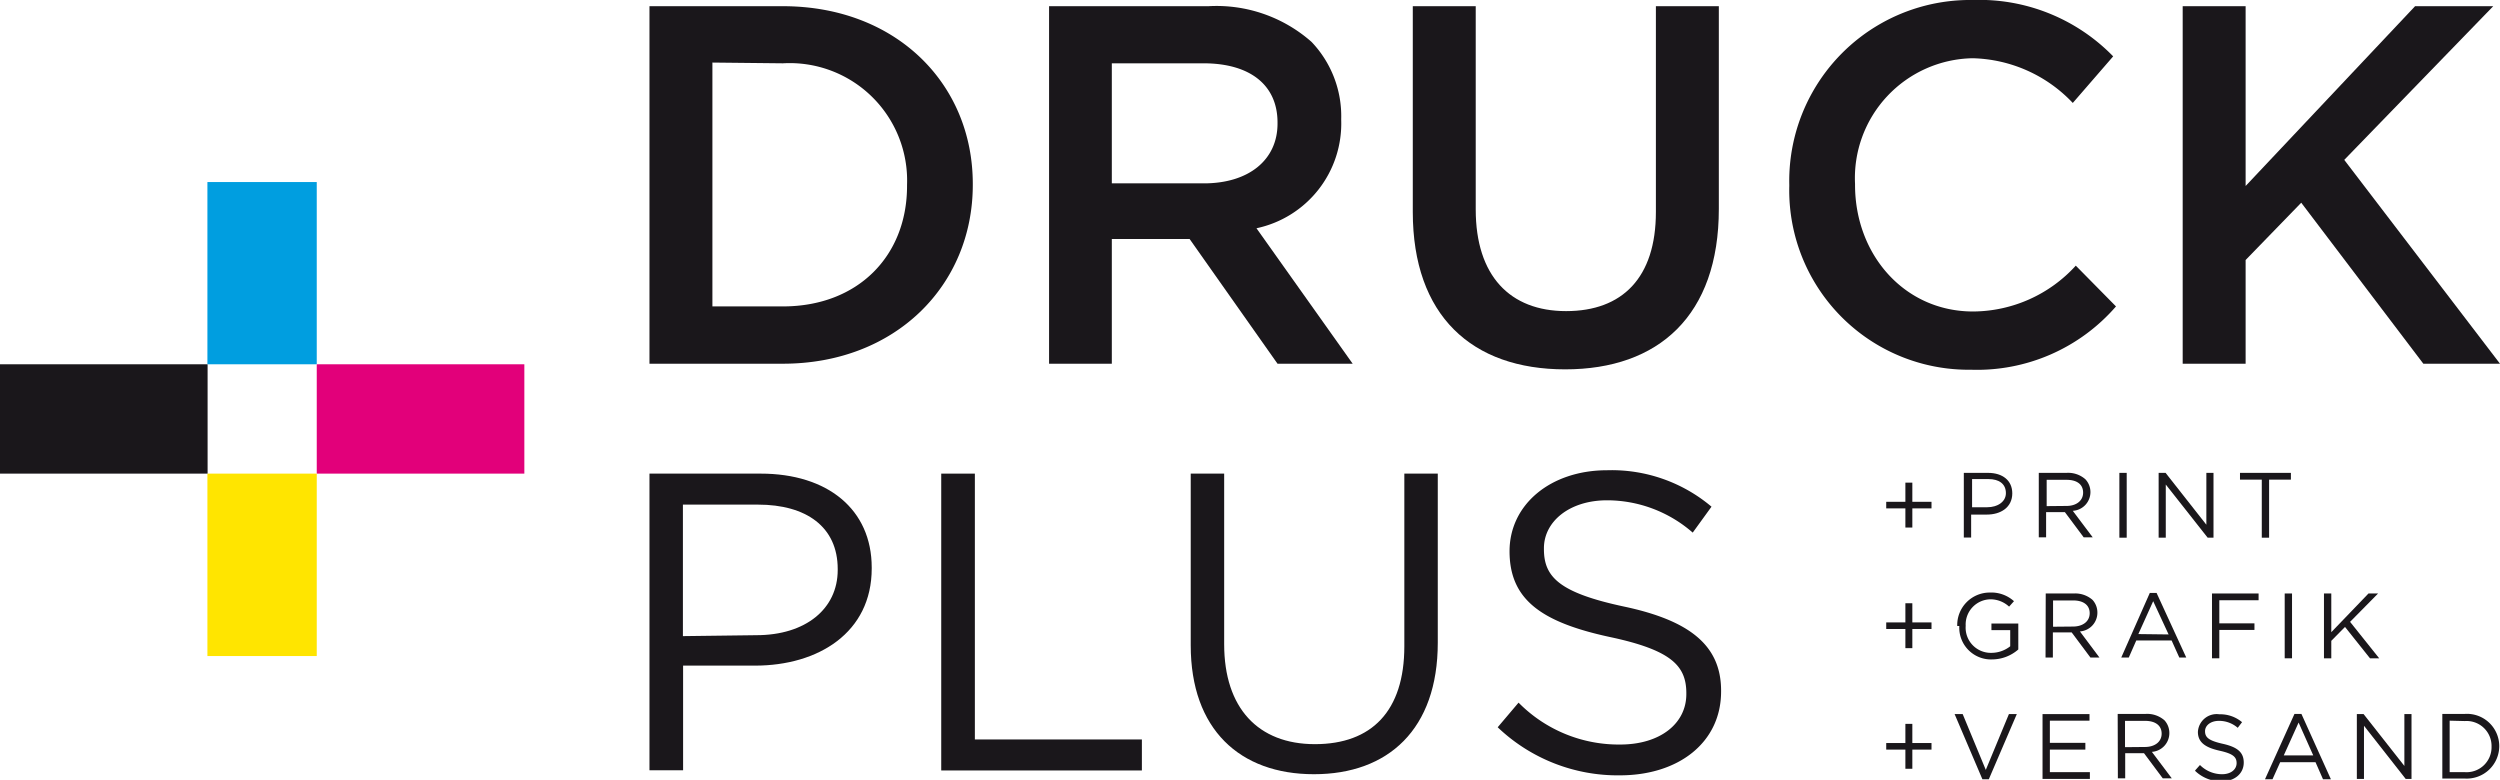
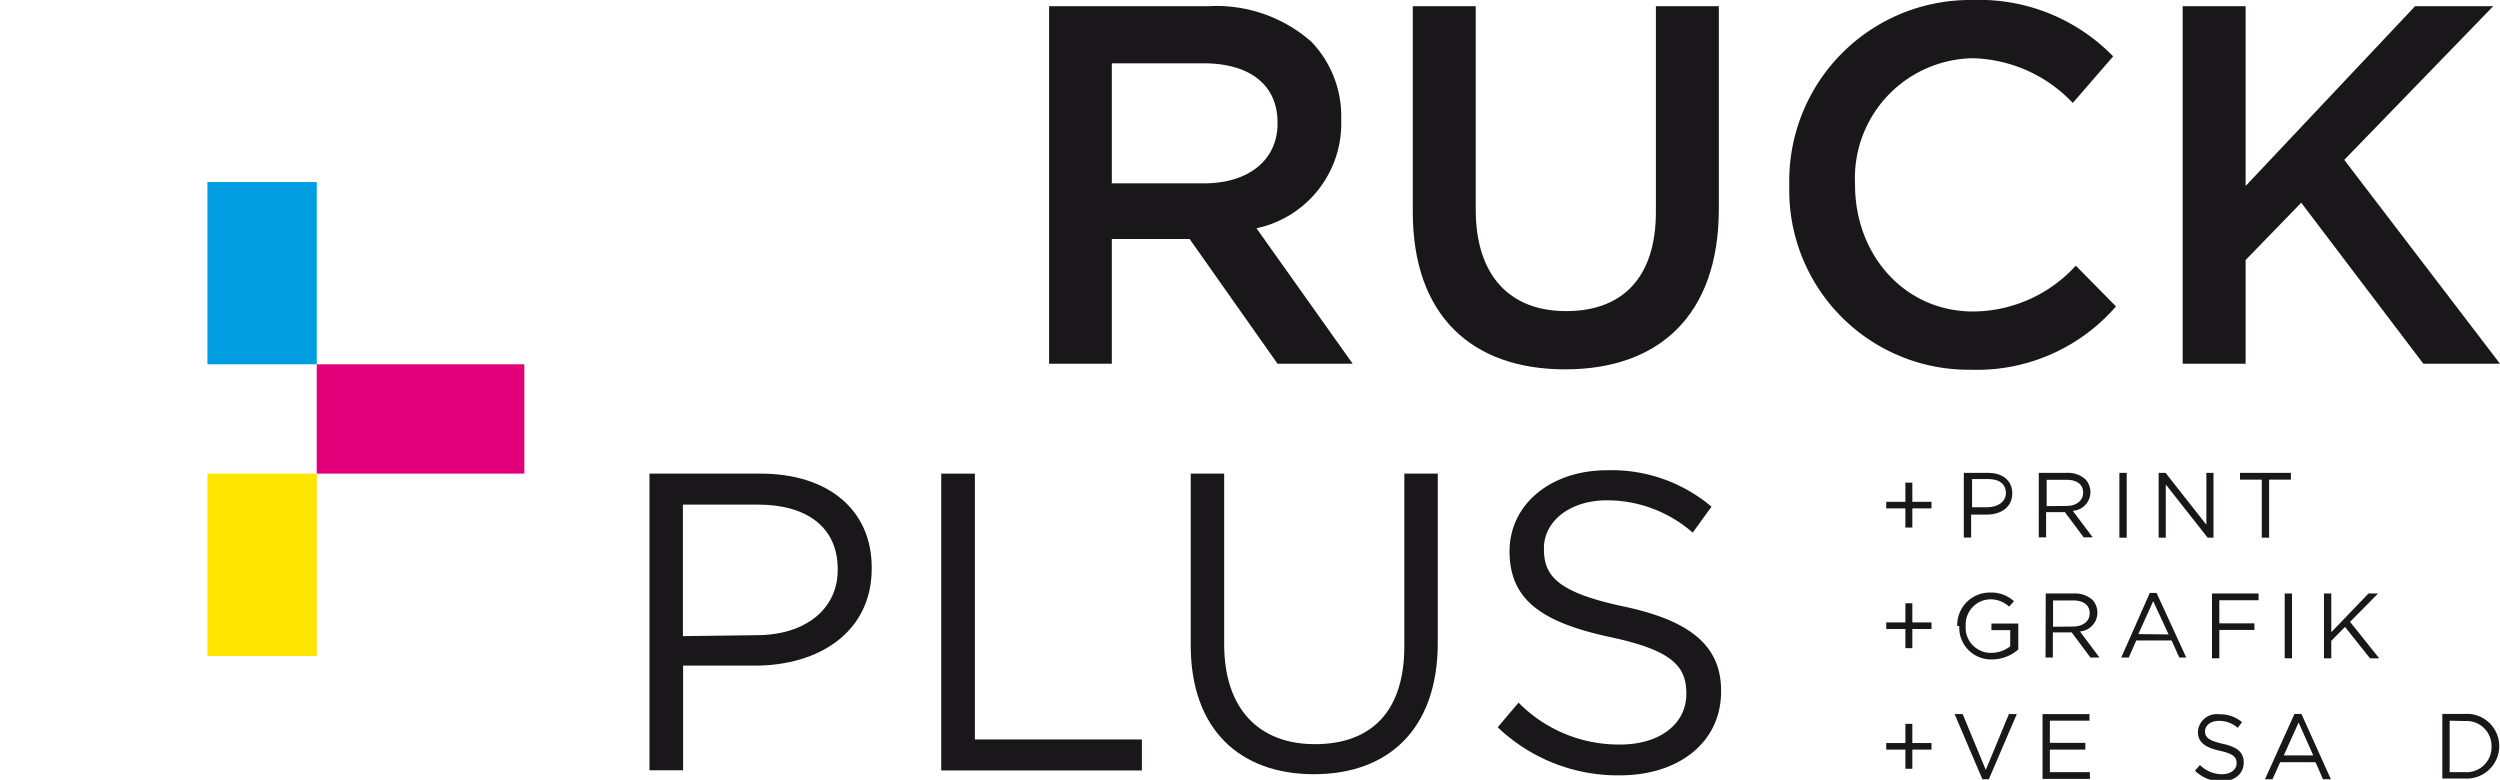
<svg xmlns="http://www.w3.org/2000/svg" viewBox="0 0 133.07 41.51">
  <defs>
    <style>.cls-1{fill:#1a171b;}.cls-2{fill:#009ee0;}.cls-3{fill:#ffe500;}.cls-4{fill:#e2007a;}</style>
  </defs>
  <g id="Ebene_2" data-name="Ebene 2">
    <g id="Ebene_1-2" data-name="Ebene 1">
-       <path class="cls-1" d="M34.57.33h7.1c6,0,10.11,4.1,10.11,9.46v.05c0,5.36-4.13,9.52-10.11,9.52h-7.1Zm3.35,3V16.31h3.75c4,0,6.61-2.69,6.61-6.41V9.84a6.25,6.25,0,0,0-6.61-6.47Z" />
      <path class="cls-1" d="M55.84.33h8.48a7.64,7.64,0,0,1,5.49,1.9,5.73,5.73,0,0,1,1.58,4.1v.06a5.7,5.7,0,0,1-4.51,5.76L72,19.36h-4l-4.68-6.64H59.18v6.64H55.84Zm8.24,9.43C66.47,9.76,68,8.51,68,6.58V6.52c0-2-1.47-3.15-3.94-3.15H59.18V9.76Z" />
      <path class="cls-1" d="M75.2,11.28V.33h3.35V11.15c0,3.53,1.82,5.41,4.81,5.41s4.78-1.77,4.78-5.28V.33h3.35V11.12c0,5.68-3.21,8.54-8.18,8.54S75.2,16.8,75.2,11.28" />
      <path class="cls-1" d="M95.24,9.9V9.84A9.63,9.63,0,0,1,105,0a9.94,9.94,0,0,1,7.48,3l-2.15,2.48A7.57,7.57,0,0,0,105,3.1a6.38,6.38,0,0,0-6.26,6.69v.05c0,3.73,2.64,6.74,6.28,6.74a7.44,7.44,0,0,0,5.47-2.44l2.14,2.17a9.79,9.79,0,0,1-7.72,3.37A9.55,9.55,0,0,1,95.24,9.9" />
      <polygon class="cls-1" points="116.18 0.33 119.53 0.33 119.53 9.9 128.55 0.33 132.71 0.33 124.78 8.51 133.07 19.36 128.99 19.36 122.49 10.79 119.53 13.84 119.53 19.36 116.18 19.36 116.18 0.33" />
      <path class="cls-1" d="M34.57,25.21h5.92c3.56,0,5.91,1.9,5.91,5v.05c0,3.41-2.84,5.17-6.21,5.17H36.36V41H34.57Zm5.69,8.6c2.62,0,4.33-1.4,4.33-3.47v-.05c0-2.26-1.69-3.43-4.24-3.43h-4v7Z" />
      <polygon class="cls-1" points="50.1 25.21 51.89 25.21 51.89 39.36 60.78 39.36 60.78 41.01 50.1 41.01 50.1 25.21" />
      <path class="cls-1" d="M63.38,34.4V25.21h1.78v9.08c0,3.4,1.81,5.32,4.83,5.32s4.76-1.76,4.76-5.21V25.21h1.78v9c0,4.61-2.64,7-6.59,7s-6.56-2.39-6.56-6.86" />
      <path class="cls-1" d="M79.72,38.71l1.11-1.31a7.49,7.49,0,0,0,5.41,2.23c2.13,0,3.52-1.12,3.52-2.68V36.9c0-1.46-.79-2.3-4.1-3-3.64-.79-5.31-2-5.31-4.56v0c0-2.49,2.19-4.31,5.19-4.31a8.24,8.24,0,0,1,5.56,1.94l-1,1.38a6.94,6.94,0,0,0-4.56-1.72c-2,0-3.36,1.13-3.36,2.55v.05c0,1.48.81,2.32,4.28,3.06s5.15,2.06,5.15,4.47v.05c0,2.71-2.26,4.46-5.39,4.46a9.26,9.26,0,0,1-6.46-2.52" />
      <polygon class="cls-1" points="101.42 27.06 100.4 27.06 100.4 26.71 101.42 26.71 101.42 25.69 101.79 25.69 101.79 26.71 102.81 26.71 102.81 27.06 101.79 27.06 101.79 28.08 101.42 28.08 101.42 27.06" />
      <path class="cls-1" d="M104.53,25.17h1.29c.78,0,1.29.41,1.29,1.09h0c0,.75-.62,1.13-1.35,1.13h-.84v1.22h-.39ZM105.77,27c.57,0,1-.3,1-.75h0c0-.5-.37-.75-.93-.75h-.87V27Z" />
      <path class="cls-1" d="M108.52,25.17H110a1.38,1.38,0,0,1,1,.34,1,1,0,0,1,.27.68h0a1,1,0,0,1-.94,1l1.06,1.41h-.48l-1-1.34h-1v1.34h-.39ZM110,26.93c.51,0,.88-.27.88-.71h0c0-.43-.32-.68-.88-.68h-1.06v1.4Z" />
      <rect class="cls-1" x="112.81" y="25.17" width="0.39" height="3.45" />
      <polygon class="cls-1" points="114.9 25.17 115.27 25.17 117.44 27.93 117.44 25.17 117.82 25.17 117.82 28.62 117.51 28.62 115.28 25.79 115.28 28.62 114.9 28.62 114.9 25.17" />
      <polygon class="cls-1" points="120.39 25.53 119.23 25.53 119.23 25.17 121.94 25.17 121.94 25.53 120.78 25.53 120.78 28.62 120.39 28.62 120.39 25.53" />
      <polygon class="cls-1" points="101.42 39.9 100.4 39.9 100.4 39.55 101.42 39.55 101.42 38.53 101.79 38.53 101.79 39.55 102.81 39.55 102.81 39.9 101.79 39.9 101.79 40.92 101.42 40.92 101.42 39.9" />
      <polygon class="cls-1" points="104.04 38.01 104.47 38.01 105.7 40.98 106.93 38.01 107.35 38.01 105.86 41.48 105.52 41.48 104.04 38.01" />
      <polygon class="cls-1" points="108.72 38.01 111.22 38.01 111.22 38.36 109.11 38.36 109.11 39.54 111 39.54 111 39.9 109.11 39.9 109.11 41.1 111.24 41.1 111.24 41.46 108.72 41.46 108.72 38.01" />
-       <path class="cls-1" d="M112.72,38h1.49a1.4,1.4,0,0,1,1,.34,1,1,0,0,1,.26.68h0a1,1,0,0,1-.93,1l1.06,1.41h-.48l-1-1.34h-1v1.34h-.39Zm1.45,1.76c.52,0,.89-.27.89-.71h0c0-.43-.33-.68-.88-.68h-1.07v1.4Z" />
      <path class="cls-1" d="M116.85,41l.25-.28a1.66,1.66,0,0,0,1.18.49c.46,0,.77-.25.77-.59h0c0-.32-.18-.5-.9-.66s-1.16-.42-1.16-1h0a1,1,0,0,1,1.14-.94,1.8,1.8,0,0,1,1.21.42l-.23.3a1.51,1.51,0,0,0-1-.37c-.45,0-.74.25-.74.55v0c0,.32.18.5.94.67s1.12.44,1.12,1h0c0,.59-.49,1-1.18,1a2,2,0,0,1-1.41-.56" />
      <path class="cls-1" d="M122.13,38h.37l1.57,3.48h-.42l-.4-.91h-1.88l-.41.91h-.4Zm1,2.21-.78-1.75-.79,1.75Z" />
-       <polygon class="cls-1" points="125.45 38.01 125.81 38.01 127.98 40.77 127.98 38.01 128.36 38.01 128.36 41.46 128.05 41.46 125.83 38.63 125.83 41.46 125.45 41.46 125.45 38.01" />
      <path class="cls-1" d="M130,38h1.2a1.72,1.72,0,0,1,1.83,1.71h0a1.73,1.73,0,0,1-1.83,1.73H130Zm.39.36V41.1h.81a1.33,1.33,0,0,0,1.42-1.36h0a1.33,1.33,0,0,0-1.42-1.36Z" />
      <polygon class="cls-1" points="101.42 33.48 100.4 33.48 100.4 33.13 101.42 33.13 101.42 32.11 101.79 32.11 101.79 33.13 102.81 33.13 102.81 33.48 101.79 33.48 101.79 34.5 101.42 34.5 101.42 33.48" />
      <path class="cls-1" d="M104.18,33.32h0a1.73,1.73,0,0,1,1.73-1.78,1.8,1.8,0,0,1,1.29.46l-.26.29a1.46,1.46,0,0,0-1-.39,1.34,1.34,0,0,0-1.31,1.41h0A1.34,1.34,0,0,0,106,34.75a1.62,1.62,0,0,0,1-.35v-.86h-1v-.35h1.43v1.38a2.14,2.14,0,0,1-1.39.53,1.69,1.69,0,0,1-1.75-1.78" />
      <path class="cls-1" d="M108.89,31.59h1.49a1.4,1.4,0,0,1,1,.34,1,1,0,0,1,.26.68h0a1,1,0,0,1-.93,1L111.75,35h-.48l-1-1.34h-1V35h-.39Zm1.45,1.76c.52,0,.89-.27.89-.71h0c0-.43-.33-.68-.88-.68h-1.07v1.4Z" />
      <path class="cls-1" d="M114.43,31.56h.36L116.37,35H116l-.41-.91h-1.88l-.4.91h-.4Zm1,2.21L114.61,32l-.79,1.75Z" />
      <polygon class="cls-1" points="117.74 31.59 120.22 31.59 120.22 31.95 118.13 31.95 118.13 33.18 120 33.18 120 33.53 118.13 33.53 118.13 35.04 117.74 35.04 117.74 31.59" />
      <rect class="cls-1" x="121.61" y="31.59" width="0.39" height="3.45" />
      <polygon class="cls-1" points="123.7 31.59 124.09 31.59 124.09 33.65 126.07 31.59 126.58 31.59 125.09 33.1 126.64 35.04 126.15 35.04 124.82 33.37 124.09 34.11 124.09 35.04 123.7 35.04 123.7 31.59" />
      <rect class="cls-2" x="11.04" y="9.69" width="5.82" height="9.7" />
      <rect class="cls-3" x="11.04" y="25.21" width="5.82" height="9.71" />
-       <rect class="cls-1" y="19.39" width="11.05" height="5.82" />
      <rect class="cls-4" x="16.86" y="19.39" width="11.05" height="5.82" />
    </g>
  </g>
</svg>